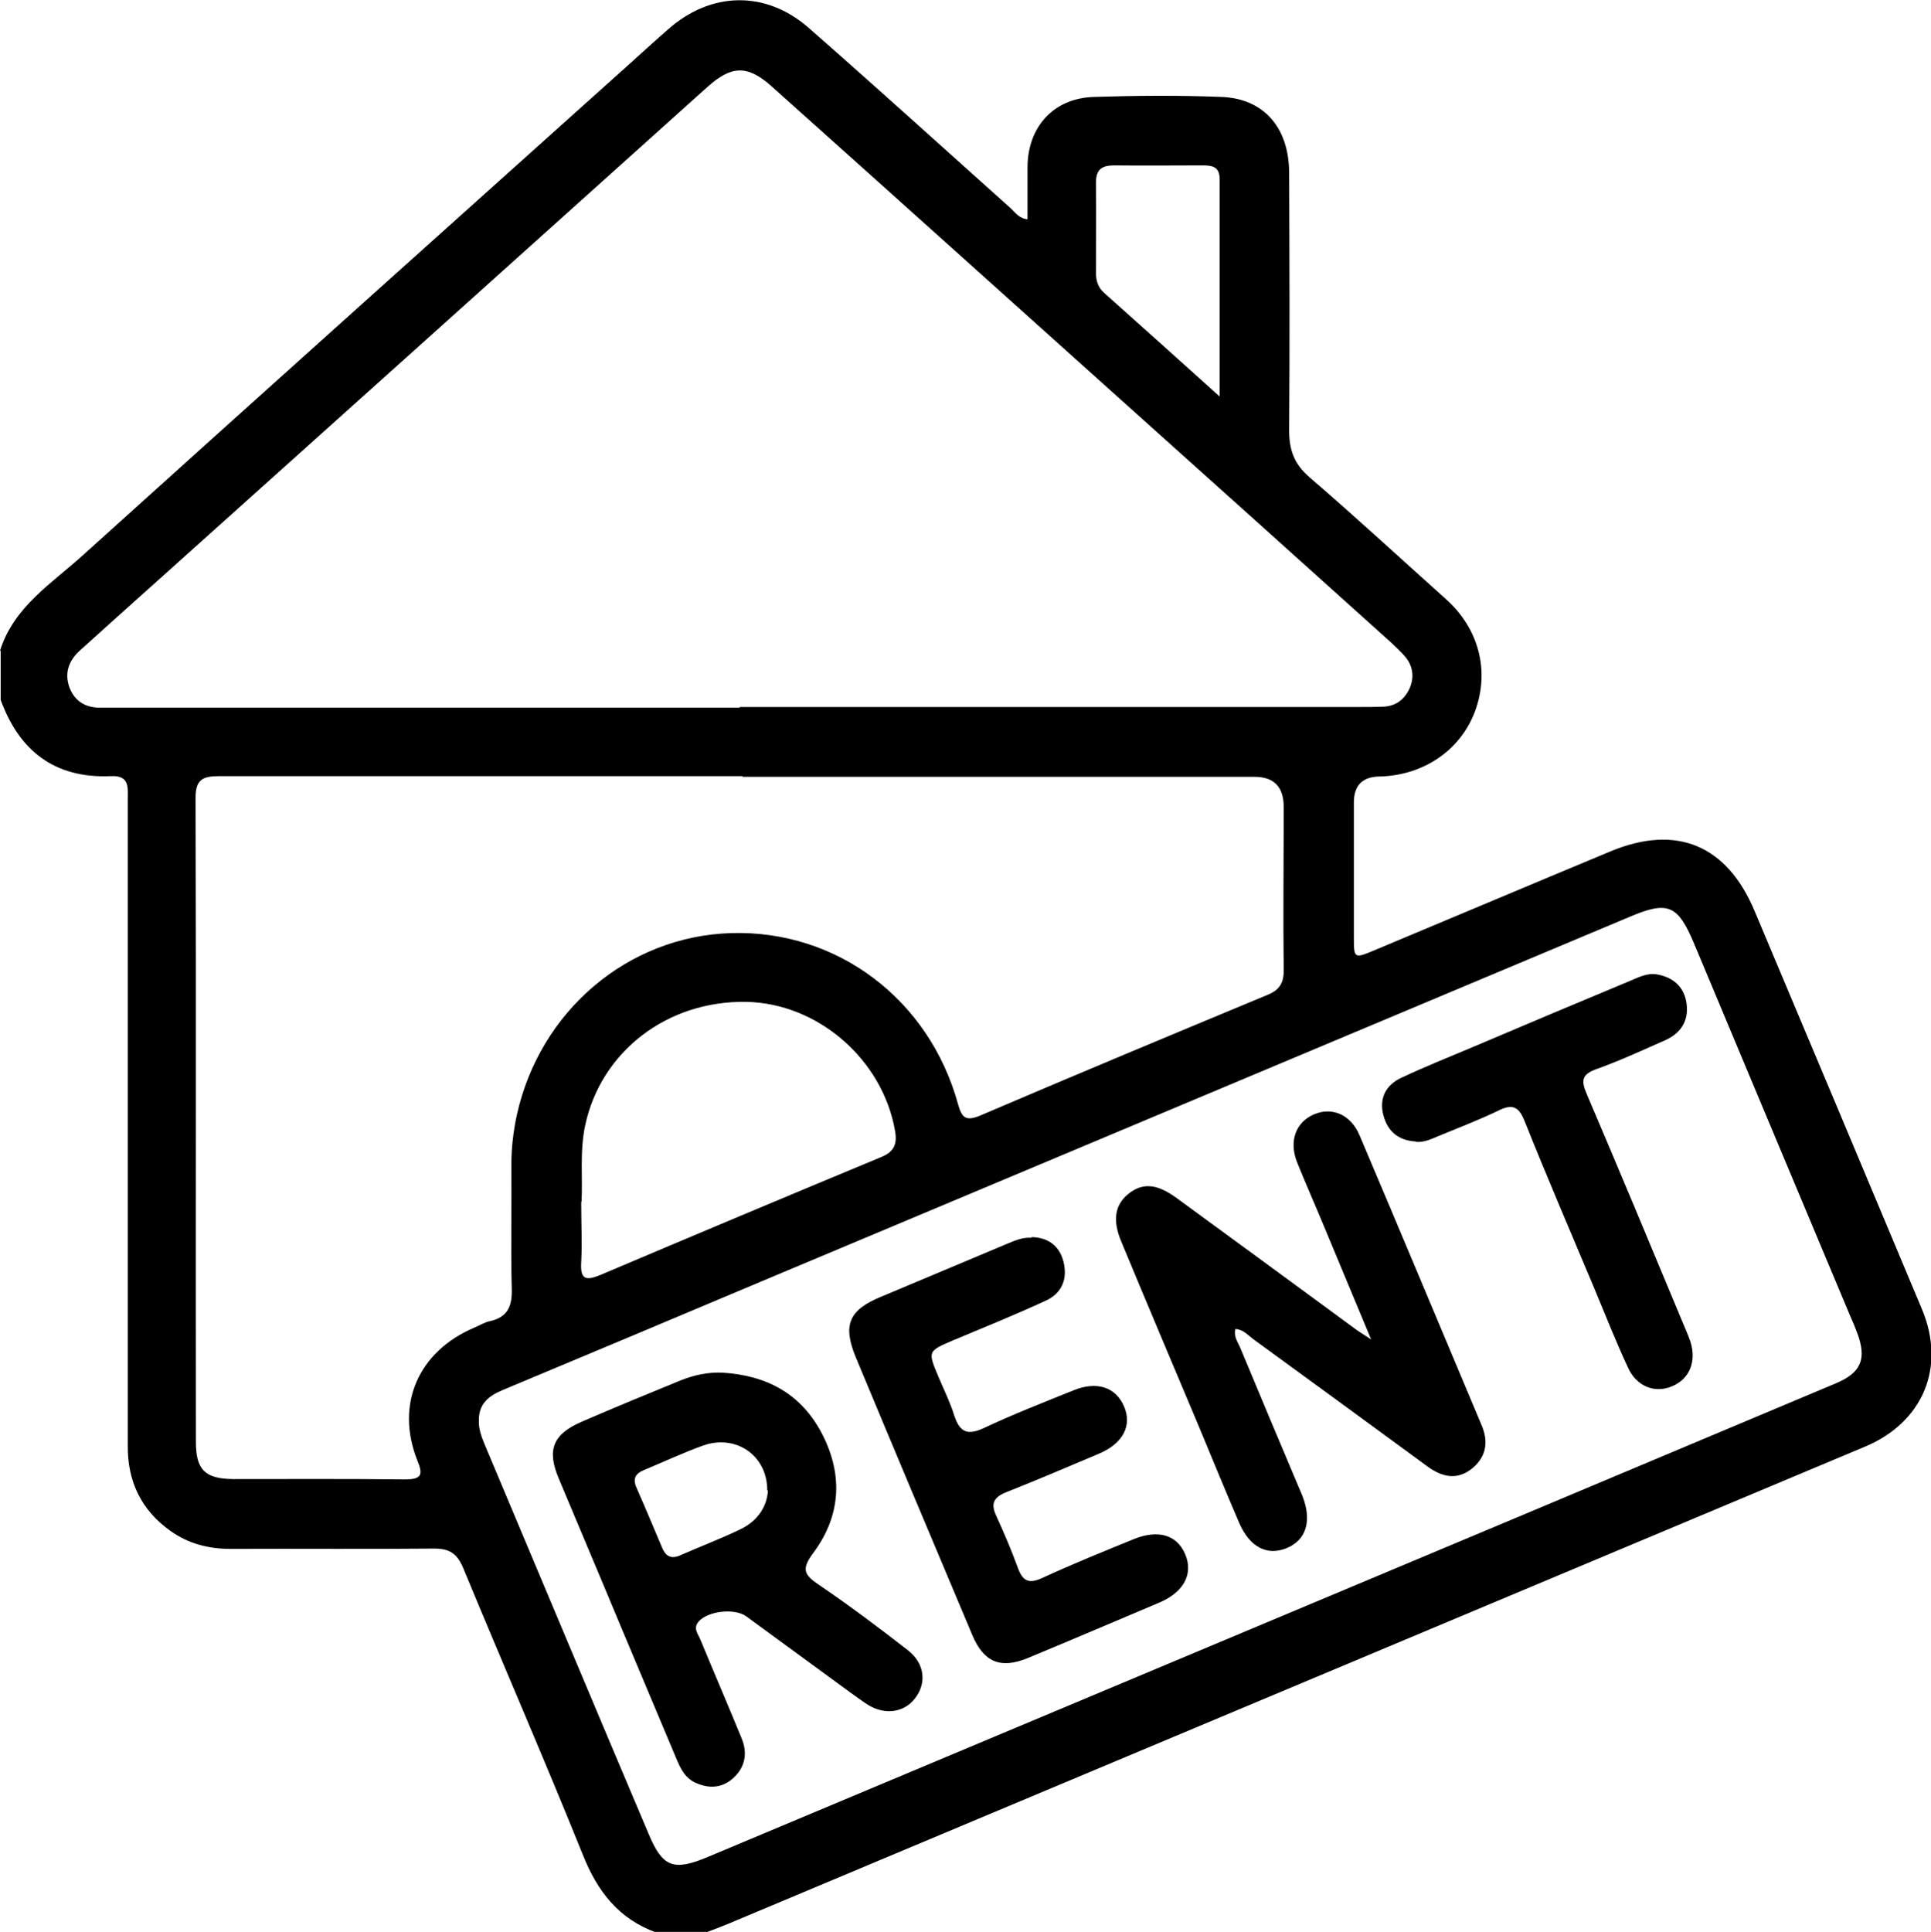
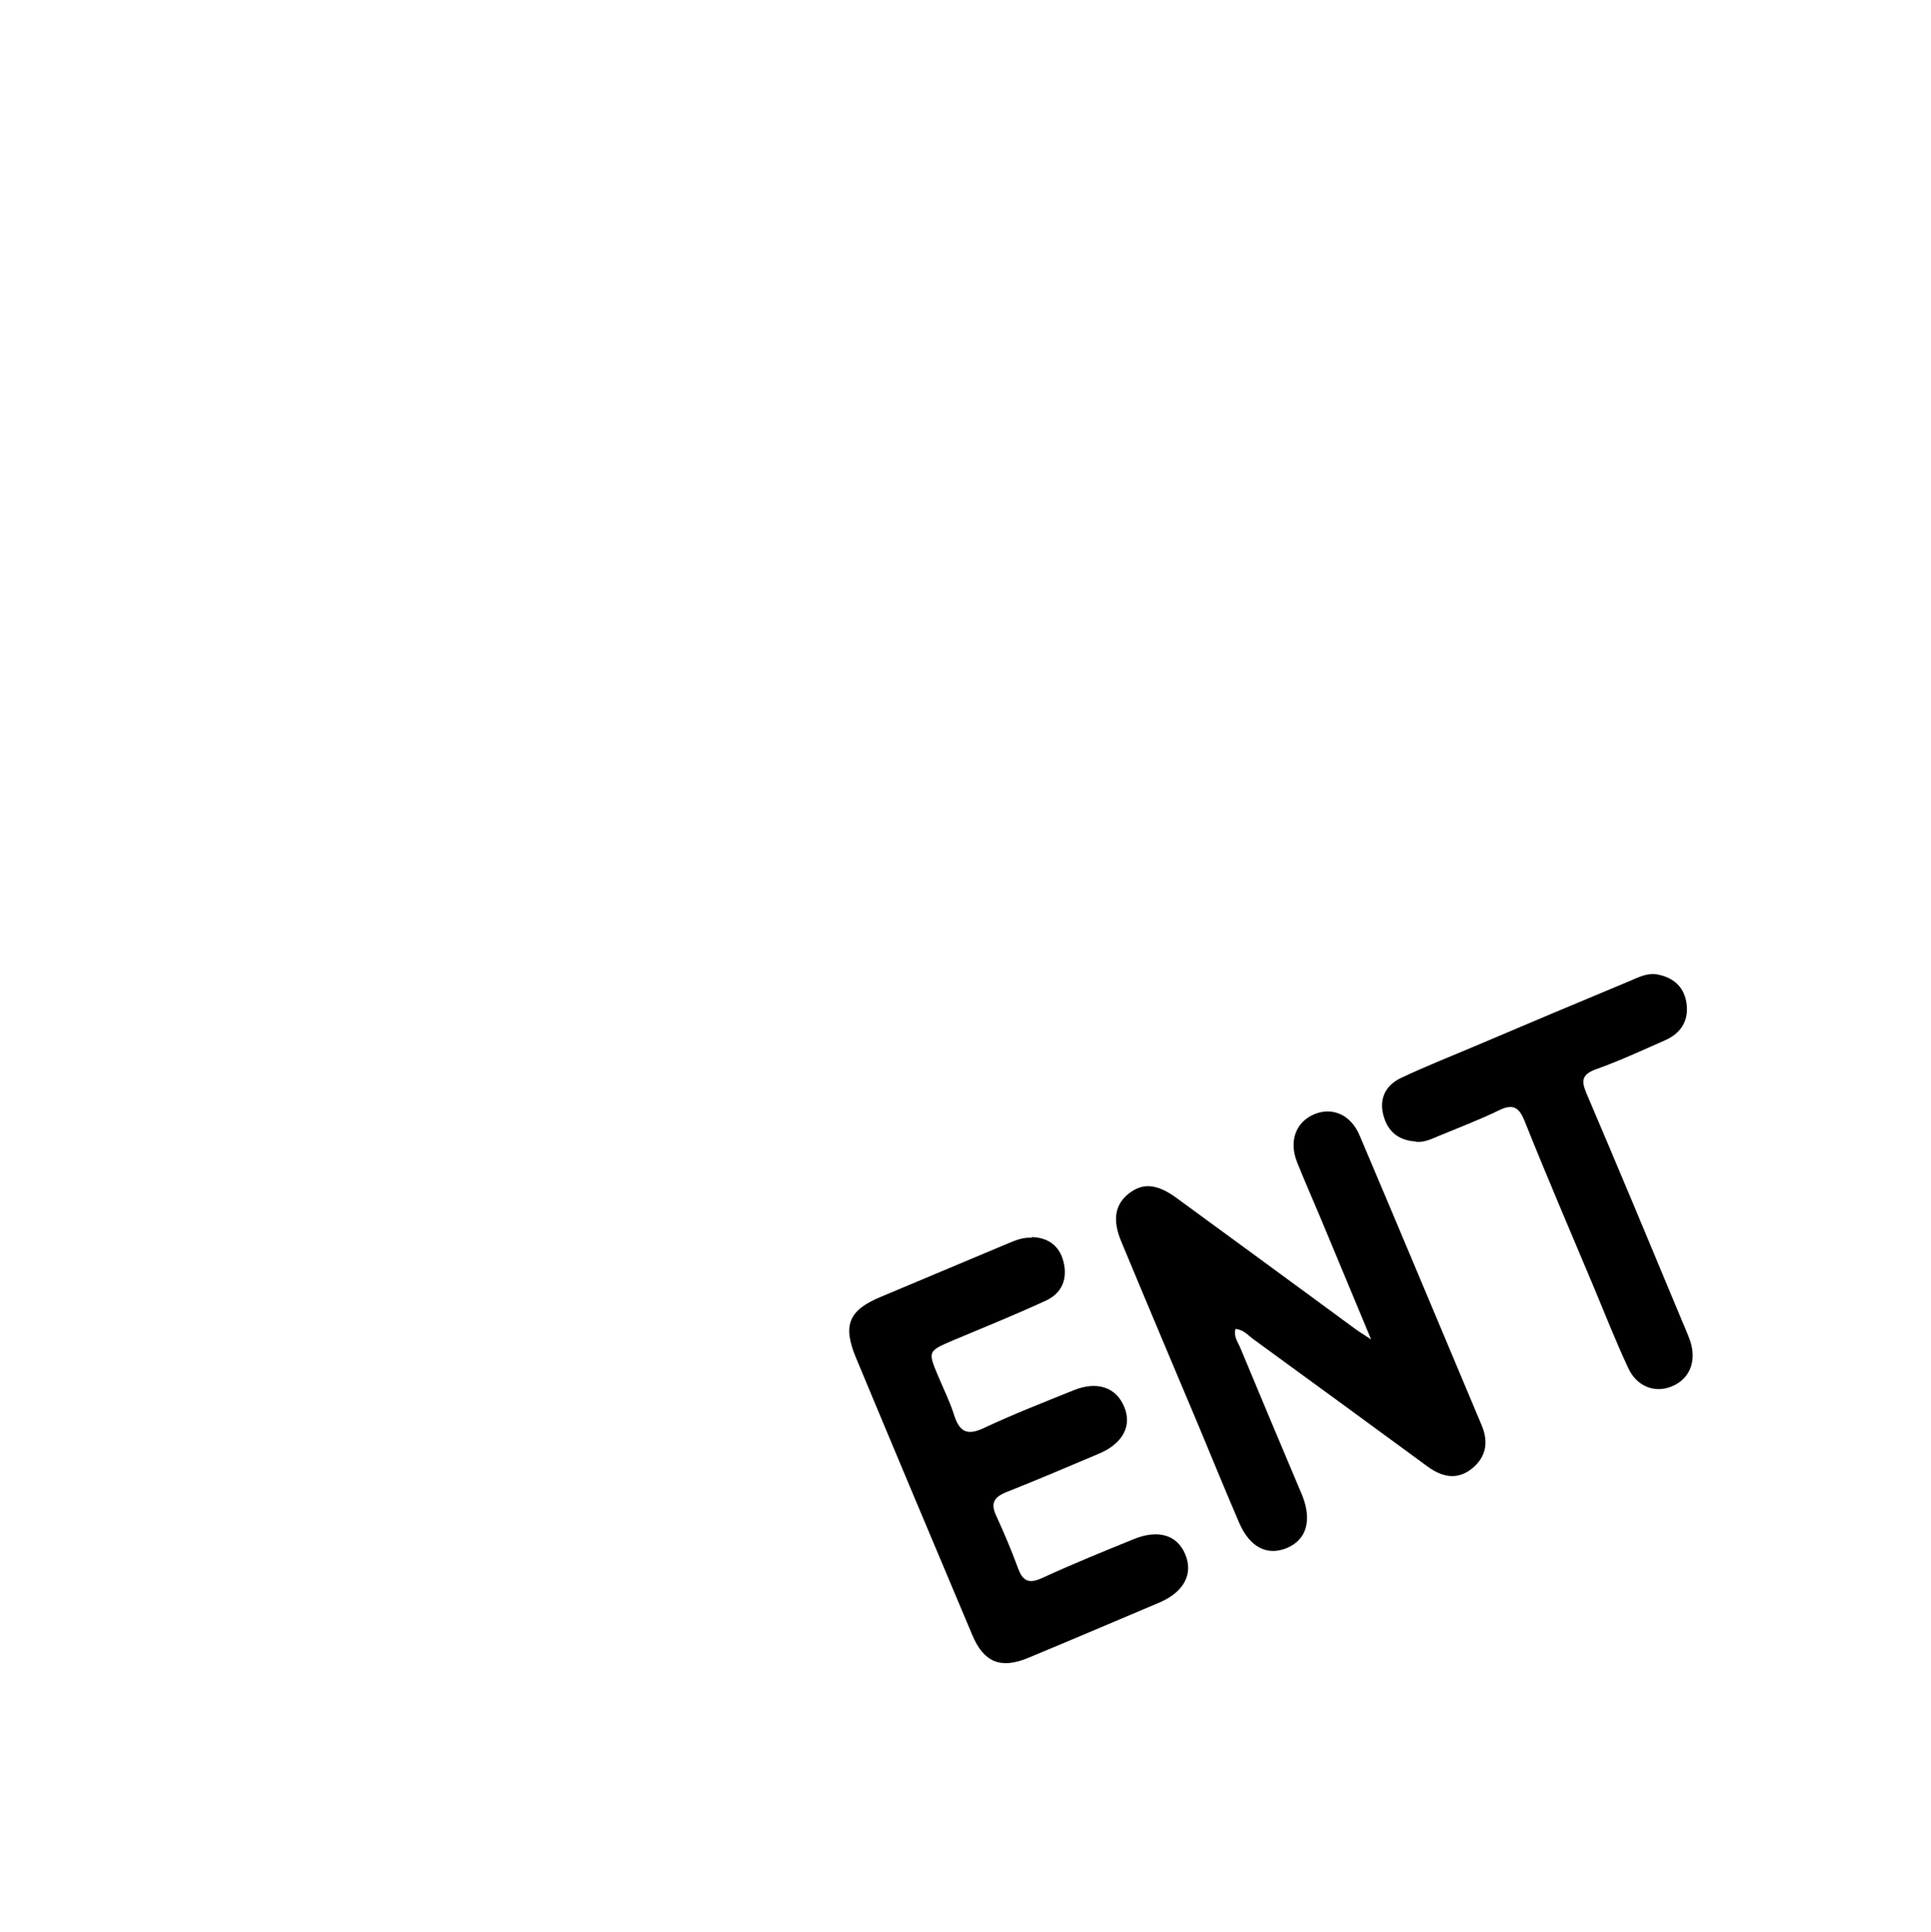
<svg xmlns="http://www.w3.org/2000/svg" id="Layer_2" viewBox="0 0 56.98 57">
  <g id="Layer_1-2" data-name="Layer_1">
    <g>
-       <path d="M0,19.2c.41-1.31,1.55-2,2.48-2.85C7.83,11.52,13.2,6.71,18.56,1.9c.39-.35.77-.7,1.16-1.04,1.26-1.11,2.87-1.15,4.14-.04,2.01,1.76,3.98,3.55,5.97,5.33.13.12.23.29.49.32,0-.53,0-1.04,0-1.55.01-1.18.77-2.02,1.95-2.06,1.26-.04,2.52-.05,3.78,0,1.24.05,1.98.9,1.99,2.22.01,2.54.02,5.08,0,7.61,0,.58.14.99.6,1.39,1.36,1.17,2.68,2.39,4.02,3.59.98.87,1.31,2.13.86,3.33-.43,1.14-1.52,1.88-2.81,1.91q-.76.01-.76.77c0,1.32,0,2.63,0,3.95,0,.65,0,.66.6.41,2.32-.97,4.64-1.95,6.97-2.92,1.95-.81,3.44-.19,4.26,1.77,1.65,3.91,3.29,7.82,4.93,11.73.72,1.71.04,3.34-1.67,4.06-11.18,4.69-22.37,9.39-33.55,14.08-.22.09-.45.18-.67.26h-1.45c-1.11-.4-1.74-1.21-2.17-2.29-1.14-2.83-2.36-5.63-3.53-8.46-.18-.43-.4-.58-.86-.58-2,.02-4,0-6,.01-.65,0-1.25-.15-1.78-.53-.86-.61-1.27-1.46-1.26-2.52,0-6.35,0-12.7,0-19.06,0-.36.06-.72-.51-.69-1.64.07-2.69-.74-3.24-2.25v-1.45ZM21.82,20.86c6.11,0,12.23,0,18.34,0,.22,0,.44,0,.67-.01.37-.02.62-.22.77-.55.14-.33.09-.66-.14-.93-.13-.15-.28-.29-.43-.43-2.59-2.33-5.18-4.66-7.77-6.98-3.5-3.14-7-6.29-10.5-9.42-.71-.63-1.18-.61-1.89.03-5.41,4.86-10.83,9.73-16.25,14.59-.76.68-1.52,1.36-2.27,2.04-.33.3-.46.68-.29,1.11.17.41.5.58.93.57.2,0,.41,0,.61,0,6.08,0,12.15,0,18.23,0ZM14.13,41.91c-.01.25.08.49.18.73,1.61,3.82,3.21,7.65,4.83,11.47.41.98.73,1.1,1.72.69,7.96-3.34,15.92-6.68,23.88-10.02,3.14-1.32,6.28-2.64,9.42-3.96.77-.32.93-.73.64-1.5-.06-.16-.12-.31-.19-.46-1.54-3.67-3.08-7.34-4.62-11.02-.48-1.14-.77-1.27-1.9-.79-8.59,3.61-17.18,7.21-25.77,10.82-2.49,1.05-4.99,2.1-7.48,3.14-.41.17-.72.4-.71.91ZM21.91,22.9c-5.15,0-10.3,0-15.45,0-.49,0-.69.11-.69.64.02,6.33,0,12.67.01,19,0,.83.27,1.09,1.1,1.1,1.69,0,3.37-.01,5.06.01.51,0,.55-.14.37-.57-.65-1.66.04-3.21,1.69-3.91.15-.06.3-.16.46-.19.54-.12.66-.47.64-.98-.03-1.22,0-2.44-.01-3.67,0-.48.06-.96.16-1.43.68-3.08,3.28-5.28,6.33-5.37,3.12-.09,5.84,1.95,6.69,5.05.11.39.22.51.64.34,2.83-1.21,5.66-2.39,8.5-3.57.34-.14.47-.34.47-.71-.02-1.61,0-3.22,0-4.83q0-.89-.86-.89c-5.04,0-10.08,0-15.11,0ZM17.15,35.46c0,.67.03,1.23,0,1.78-.03.5.12.56.56.38,2.76-1.17,5.52-2.33,8.29-3.48.39-.16.48-.39.41-.78-.37-2.11-2.28-3.76-4.39-3.8-2.33-.04-4.28,1.46-4.75,3.63-.17.79-.07,1.59-.11,2.26ZM35.99,11.69c0-2.23,0-4.32,0-6.4,0-.37-.21-.41-.5-.41-.87,0-1.74.01-2.61,0-.37,0-.54.12-.54.51.01.89,0,1.77,0,2.66,0,.23.06.43.24.59,1.1.98,2.2,1.97,3.4,3.05Z" />
      <path d="M36.46,39.2c-.07.23.07.4.14.57.57,1.37,1.14,2.73,1.72,4.1.04.09.07.17.11.26.29.74.12,1.31-.47,1.55-.57.23-1.08-.03-1.39-.74-.4-.93-.79-1.88-1.18-2.82-.77-1.83-1.54-3.65-2.3-5.48-.27-.64-.19-1.09.2-1.41.42-.34.84-.31,1.42.11,1.74,1.27,3.47,2.54,5.2,3.81.13.1.27.19.55.37-.54-1.3-1.02-2.45-1.5-3.6-.23-.55-.47-1.09-.69-1.64-.24-.62-.03-1.17.5-1.4.53-.23,1.09,0,1.35.62,1.21,2.85,2.4,5.7,3.6,8.55.2.47.15.91-.26,1.26-.44.37-.89.28-1.32-.03-1.72-1.26-3.44-2.52-5.16-3.77-.16-.12-.29-.28-.52-.3Z" />
-       <path d="M21.32,40.5c1.31.08,2.34.63,2.95,1.83.62,1.22.53,2.42-.28,3.5-.34.46-.27.63.16.92.9.61,1.78,1.27,2.64,1.94.5.39.56.97.21,1.42-.32.42-.89.5-1.39.19-.17-.11-.33-.23-.5-.35-1.03-.75-2.06-1.51-3.09-2.26-.34-.25-1.14-.16-1.41.16-.16.19-.02.35.05.51.4.97.82,1.94,1.22,2.92.18.43.12.84-.23,1.17-.32.3-.7.33-1.08.17-.34-.13-.49-.43-.62-.75-.72-1.72-1.45-3.44-2.17-5.17-.43-1.02-.86-2.05-1.29-3.07-.36-.85-.18-1.31.67-1.68.97-.42,1.94-.82,2.92-1.22.4-.16.81-.25,1.25-.23ZM22.64,43.97c0-1.04-.94-1.66-1.89-1.32-.59.21-1.16.48-1.74.72-.25.1-.35.25-.23.52.26.59.51,1.19.76,1.78.1.24.26.34.53.22.59-.26,1.2-.49,1.78-.77.5-.24.78-.66.81-1.14Z" />
      <path d="M30.44,36.5c.48.01.82.25.94.72.13.51-.04.94-.53,1.16-.89.41-1.8.78-2.71,1.16-.77.33-.77.32-.44,1.1.16.38.34.74.46,1.13.16.48.38.59.86.37.87-.41,1.77-.76,2.66-1.12.69-.28,1.25-.09,1.49.48.24.56-.03,1.09-.74,1.39-.9.38-1.81.77-2.72,1.13-.38.15-.49.33-.31.71.23.5.45,1.02.64,1.54.14.38.32.47.71.29.89-.41,1.8-.78,2.71-1.15.72-.29,1.27-.12,1.51.44.25.58-.03,1.12-.75,1.43-1.3.55-2.59,1.1-3.89,1.64-.8.33-1.3.13-1.64-.68-1.15-2.73-2.3-5.46-3.44-8.2-.39-.95-.2-1.39.75-1.78,1.23-.52,2.46-1.03,3.69-1.55.24-.1.48-.21.75-.19Z" />
      <path d="M41.78,33.68c-.51-.03-.83-.29-.96-.78-.13-.5.08-.89.53-1.1.7-.33,1.43-.62,2.14-.92,1.53-.65,3.07-1.3,4.61-1.94.26-.11.51-.24.8-.19.49.09.81.38.87.88.06.5-.18.86-.63,1.06-.68.3-1.35.61-2.05.86-.4.15-.44.32-.28.7.96,2.25,1.9,4.5,2.84,6.76.08.19.16.37.23.57.19.6-.03,1.12-.56,1.33-.49.2-1.03,0-1.28-.56-.36-.77-.67-1.56-1-2.35-.69-1.64-1.39-3.27-2.05-4.92-.17-.43-.36-.52-.78-.31-.58.28-1.19.51-1.79.76-.21.09-.41.18-.64.16Z" />
    </g>
  </g>
</svg>